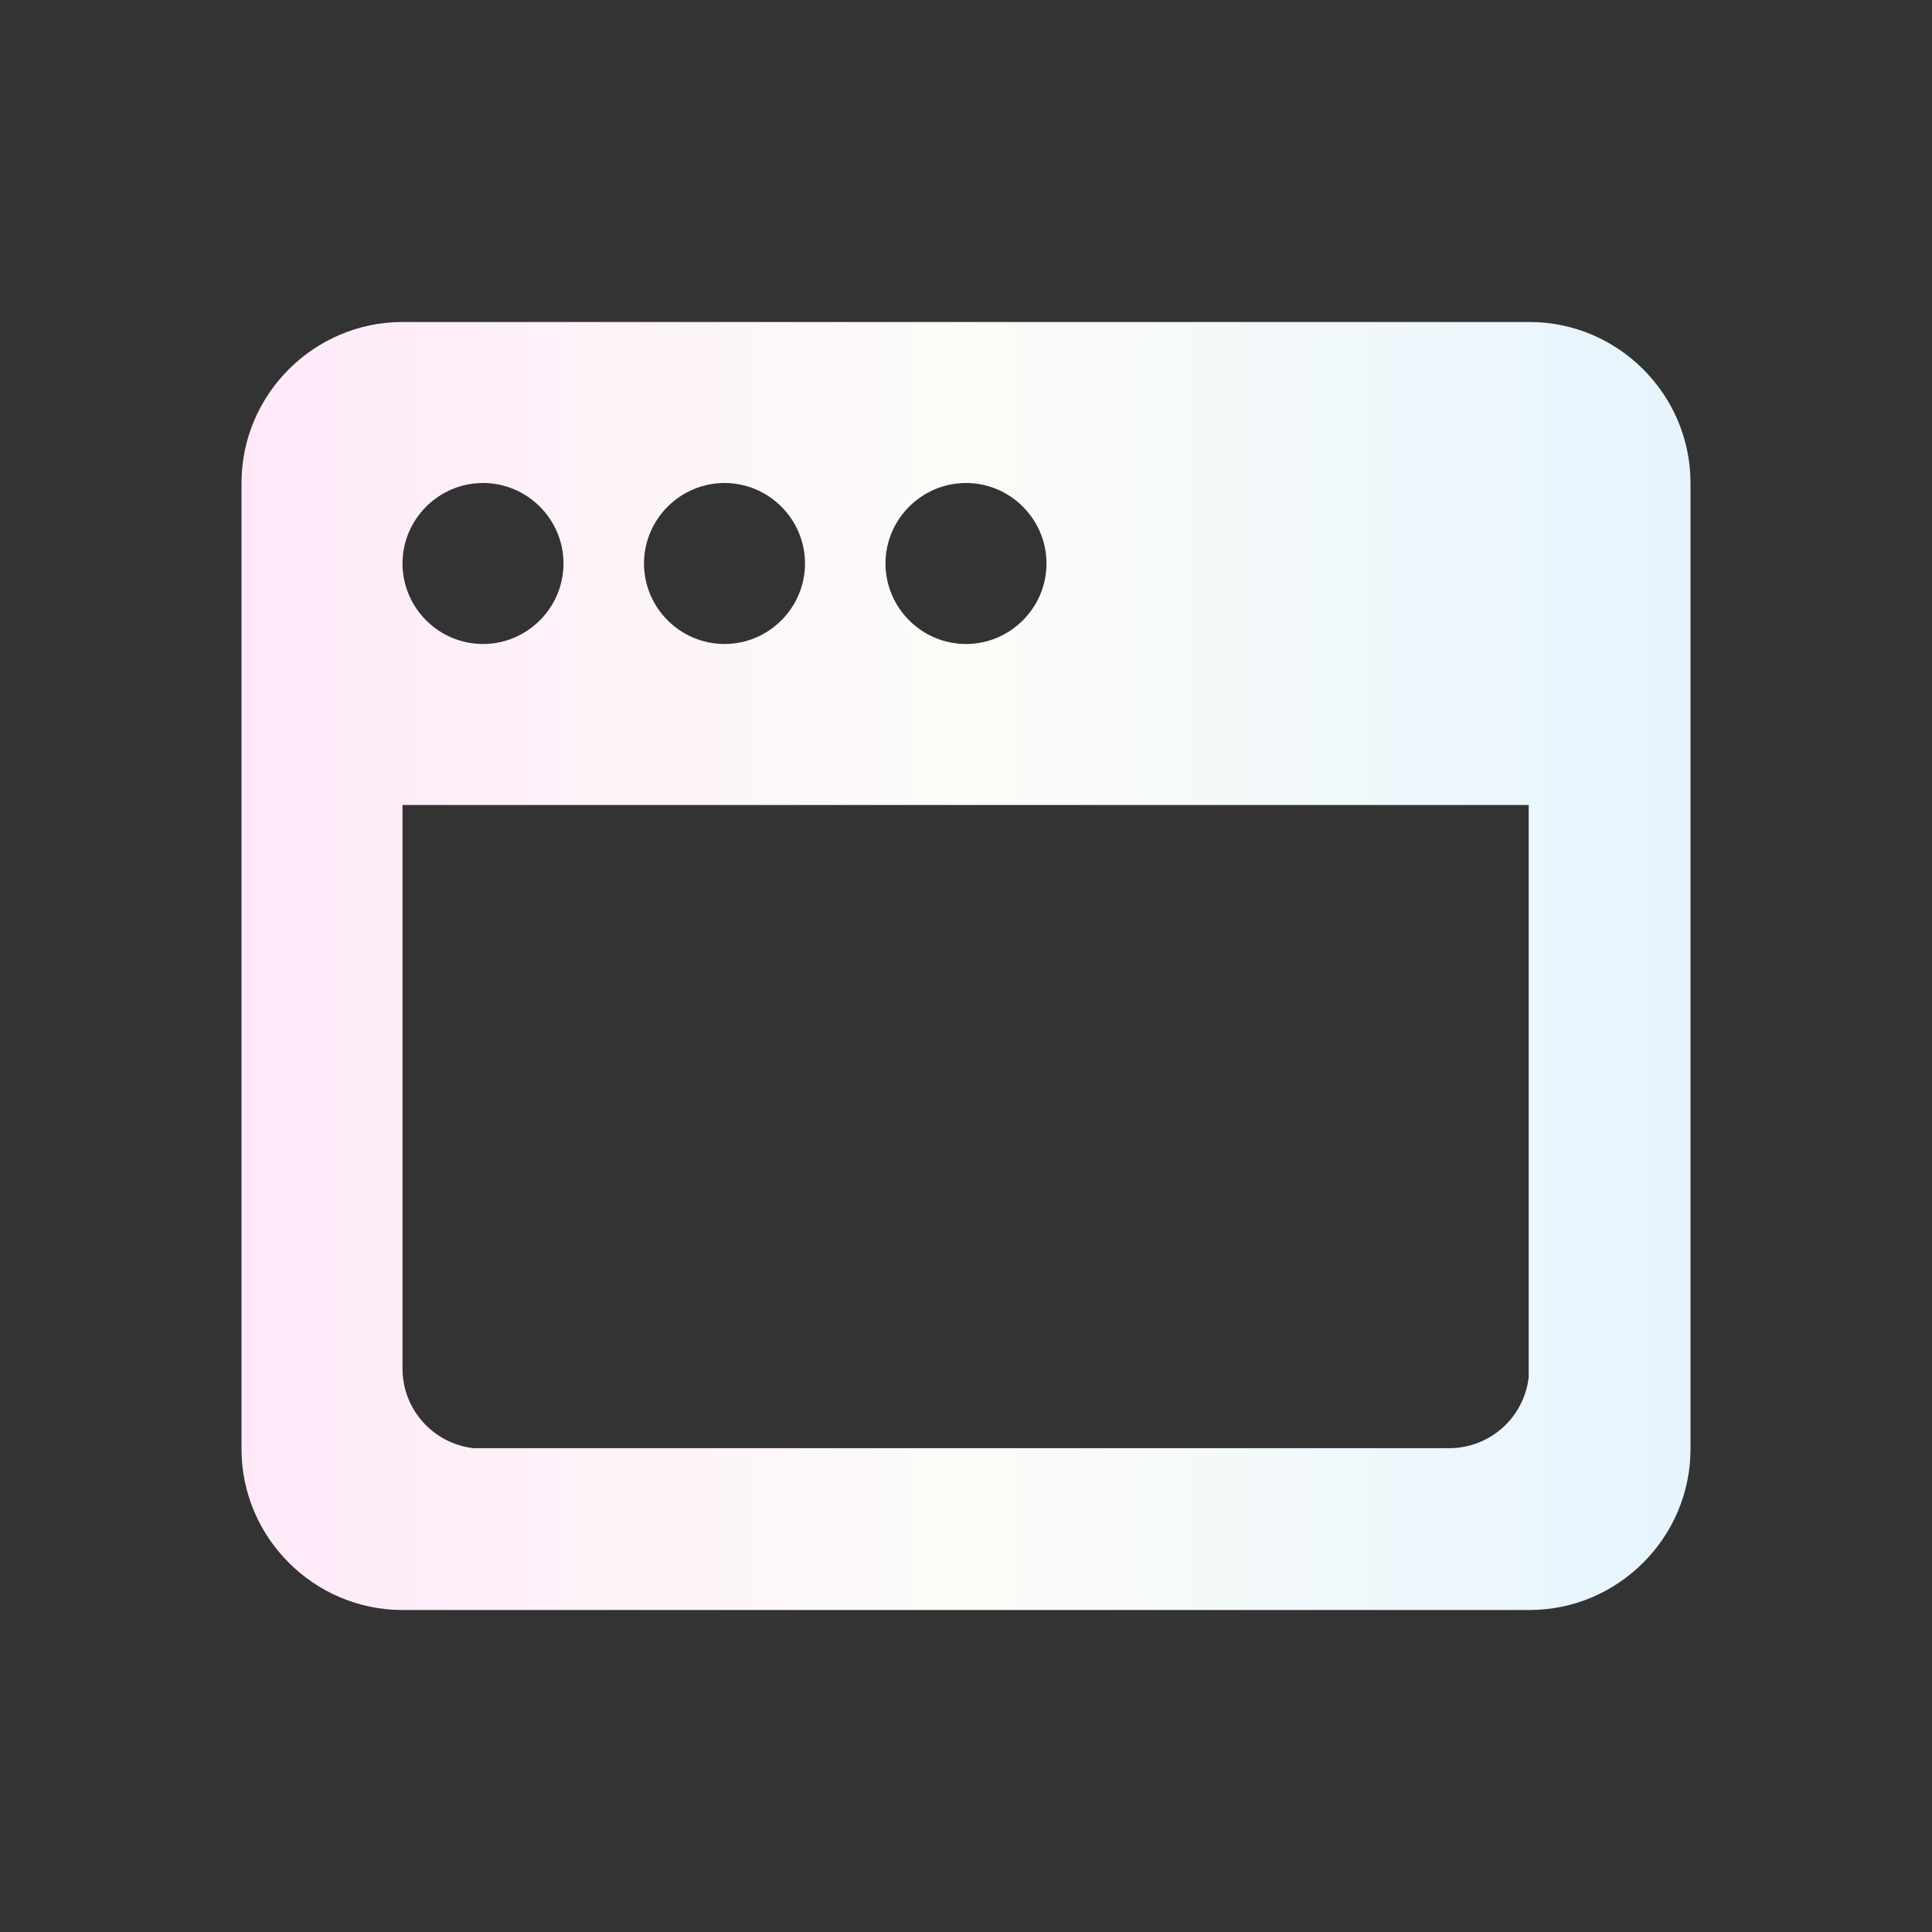
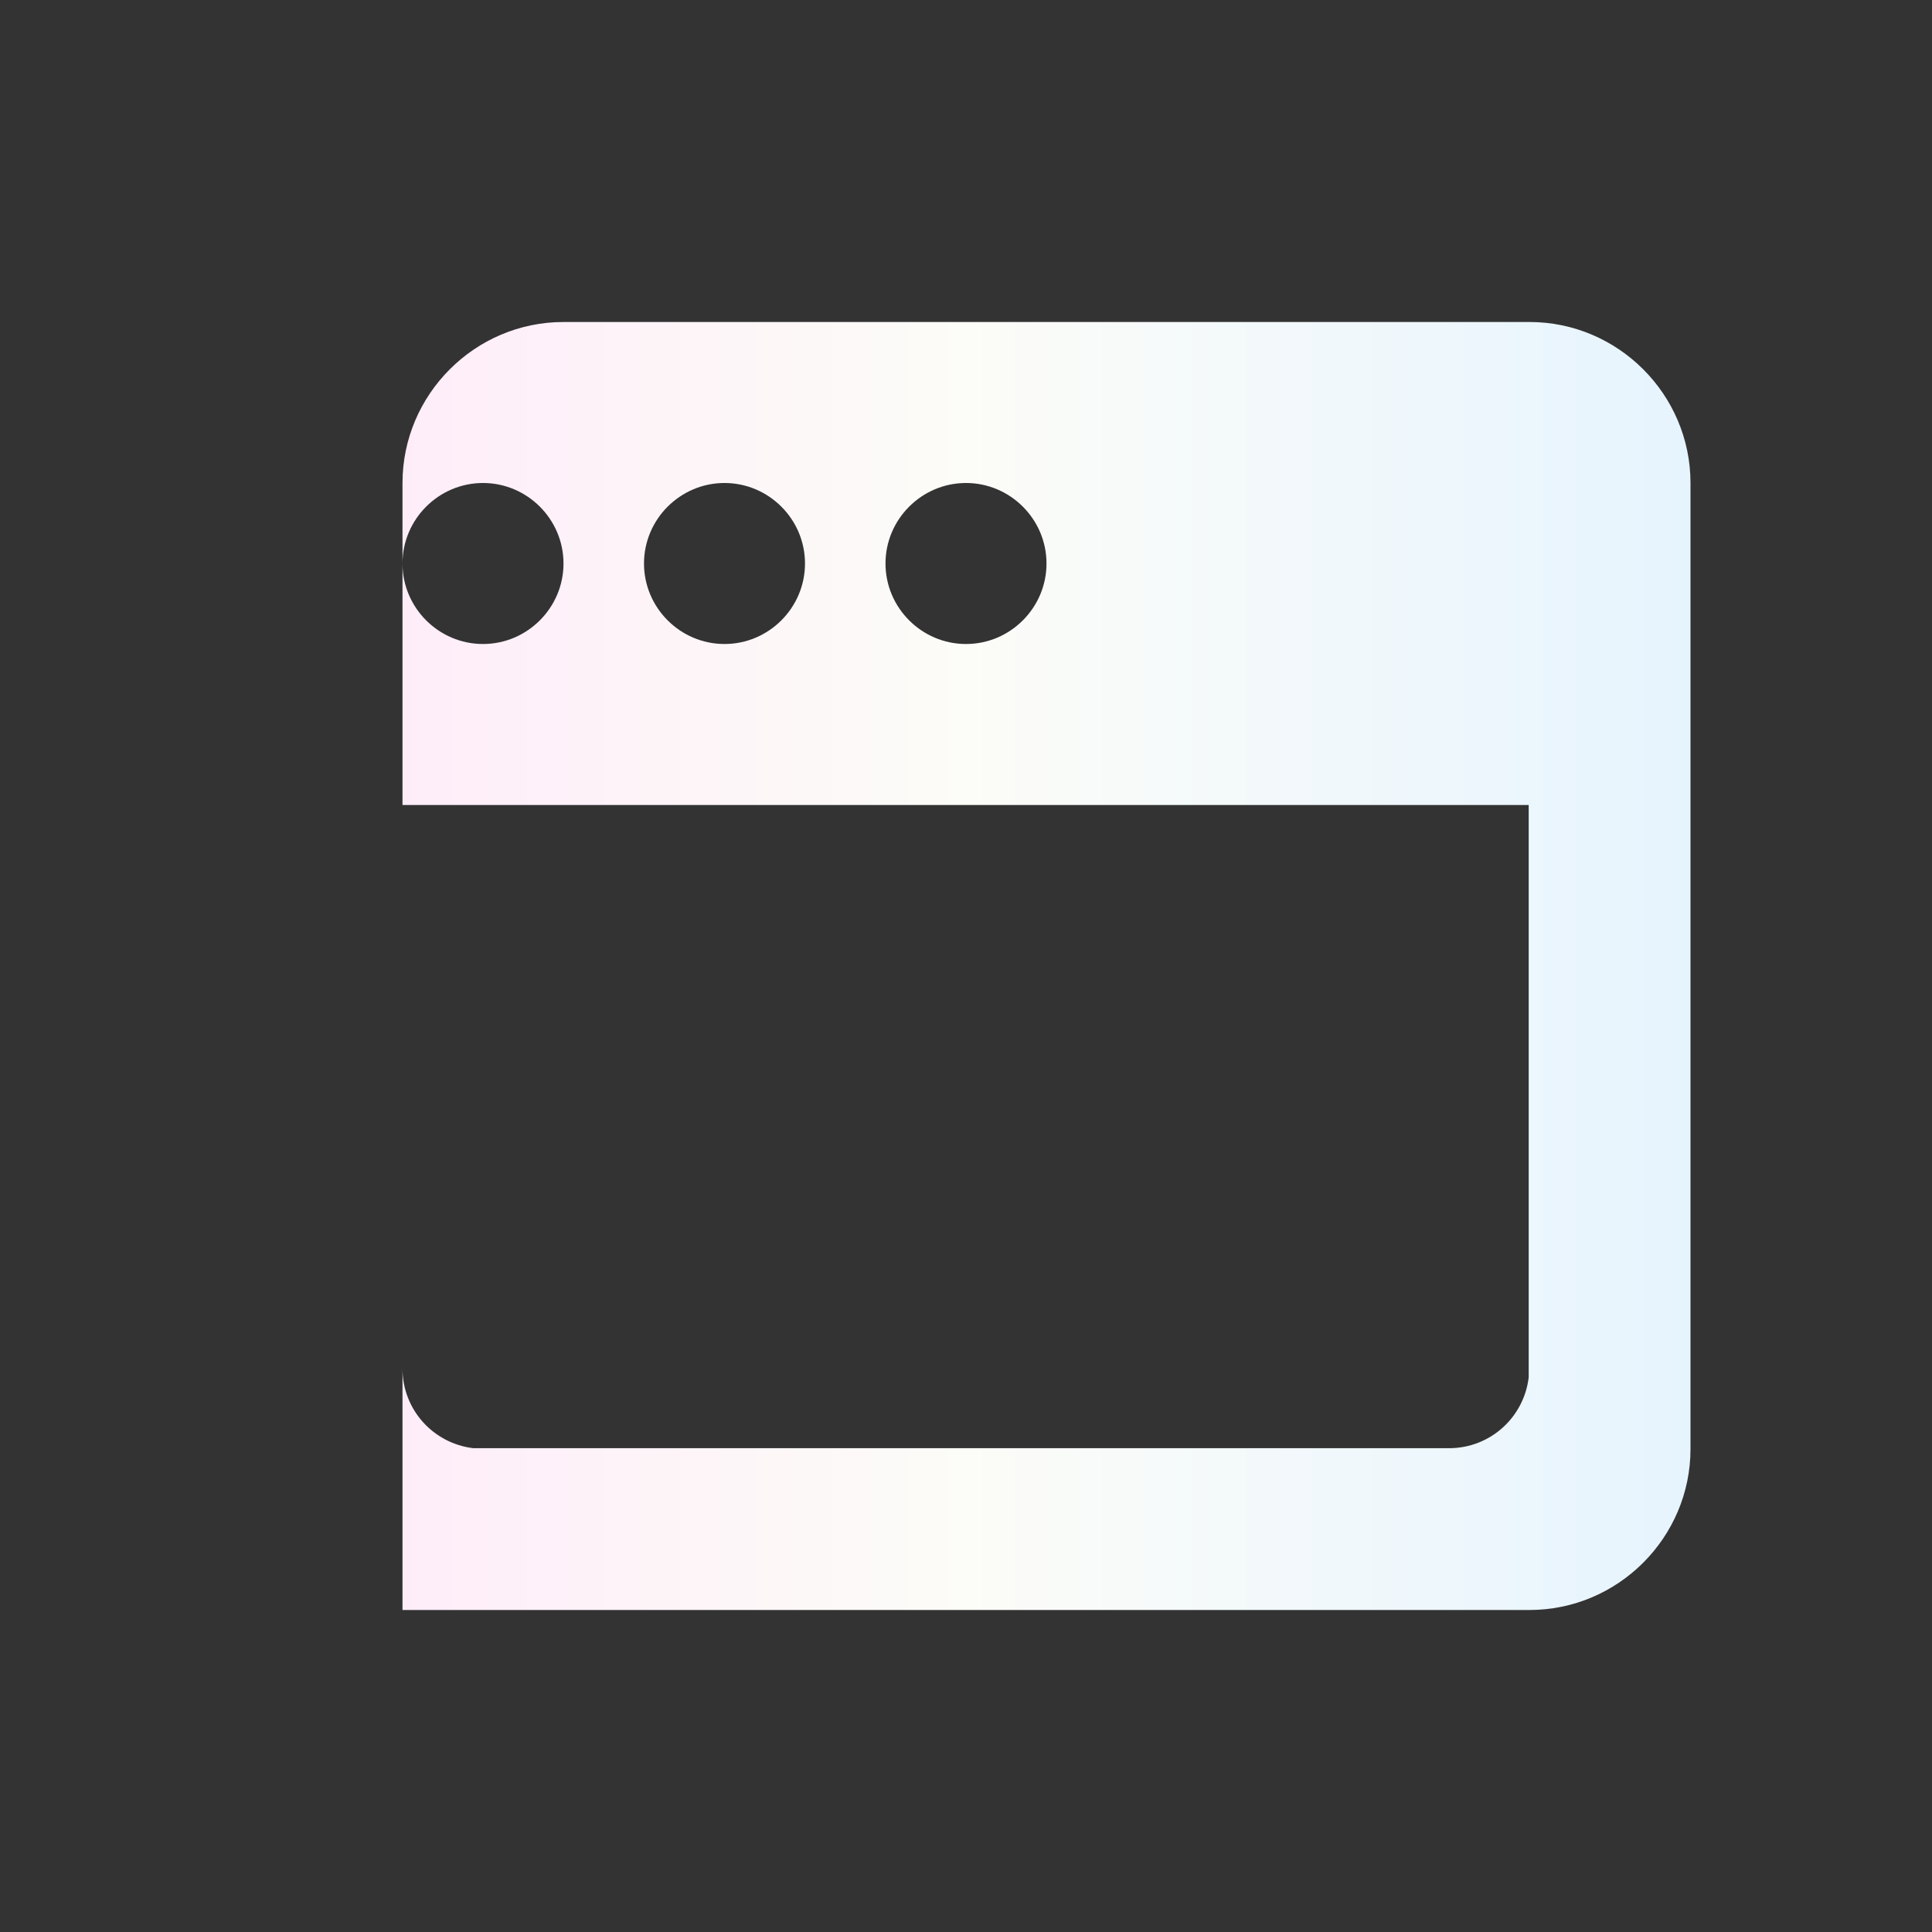
<svg xmlns="http://www.w3.org/2000/svg" id="Layer_1" version="1.1" viewBox="0 0 24 24">
  <rect x="0" y="0" width="24" height="24" fill="#333333" stroke="none" />
  <defs>
    <style>
      .st0 {
        fill: url(#linear-gradient);
      }
    </style>
    <linearGradient id="linear-gradient" x1="3" y1="12" x2="21" y2="12" gradientUnits="userSpaceOnUse">
      <stop offset="0" stop-color="#ffe9f9" />
      <stop offset=".5" stop-color="#fcfcf8" />
      <stop offset="1" stop-color="#e6f4fe" />
    </linearGradient>
  </defs>
-   <path class="st0" d="M19,4c1.1,0,2,.9,2,2v12c0,1.1-.9,2-2,2H5c-1.1,0-2-.9-2-2V6c0-1.1.9-2,2-2h14ZM19,10H5v7c0,.51.38.93.88.99h12.12c.51,0,.93-.38.99-.88v-7.12h.01ZM6,6c-.55,0-1,.45-1,1s.45,1,1,1,1-.45,1-1-.45-1-1-1M9,6c-.55,0-1,.45-1,1s.45,1,1,1,1-.45,1-1-.45-1-1-1M12,6c-.55,0-1,.45-1,1s.45,1,1,1,1-.45,1-1-.45-1-1-1" />
+   <path class="st0" d="M19,4c1.1,0,2,.9,2,2v12c0,1.1-.9,2-2,2H5V6c0-1.1.9-2,2-2h14ZM19,10H5v7c0,.51.38.93.88.99h12.12c.51,0,.93-.38.99-.88v-7.12h.01ZM6,6c-.55,0-1,.45-1,1s.45,1,1,1,1-.45,1-1-.45-1-1-1M9,6c-.55,0-1,.45-1,1s.45,1,1,1,1-.45,1-1-.45-1-1-1M12,6c-.55,0-1,.45-1,1s.45,1,1,1,1-.45,1-1-.45-1-1-1" />
</svg>